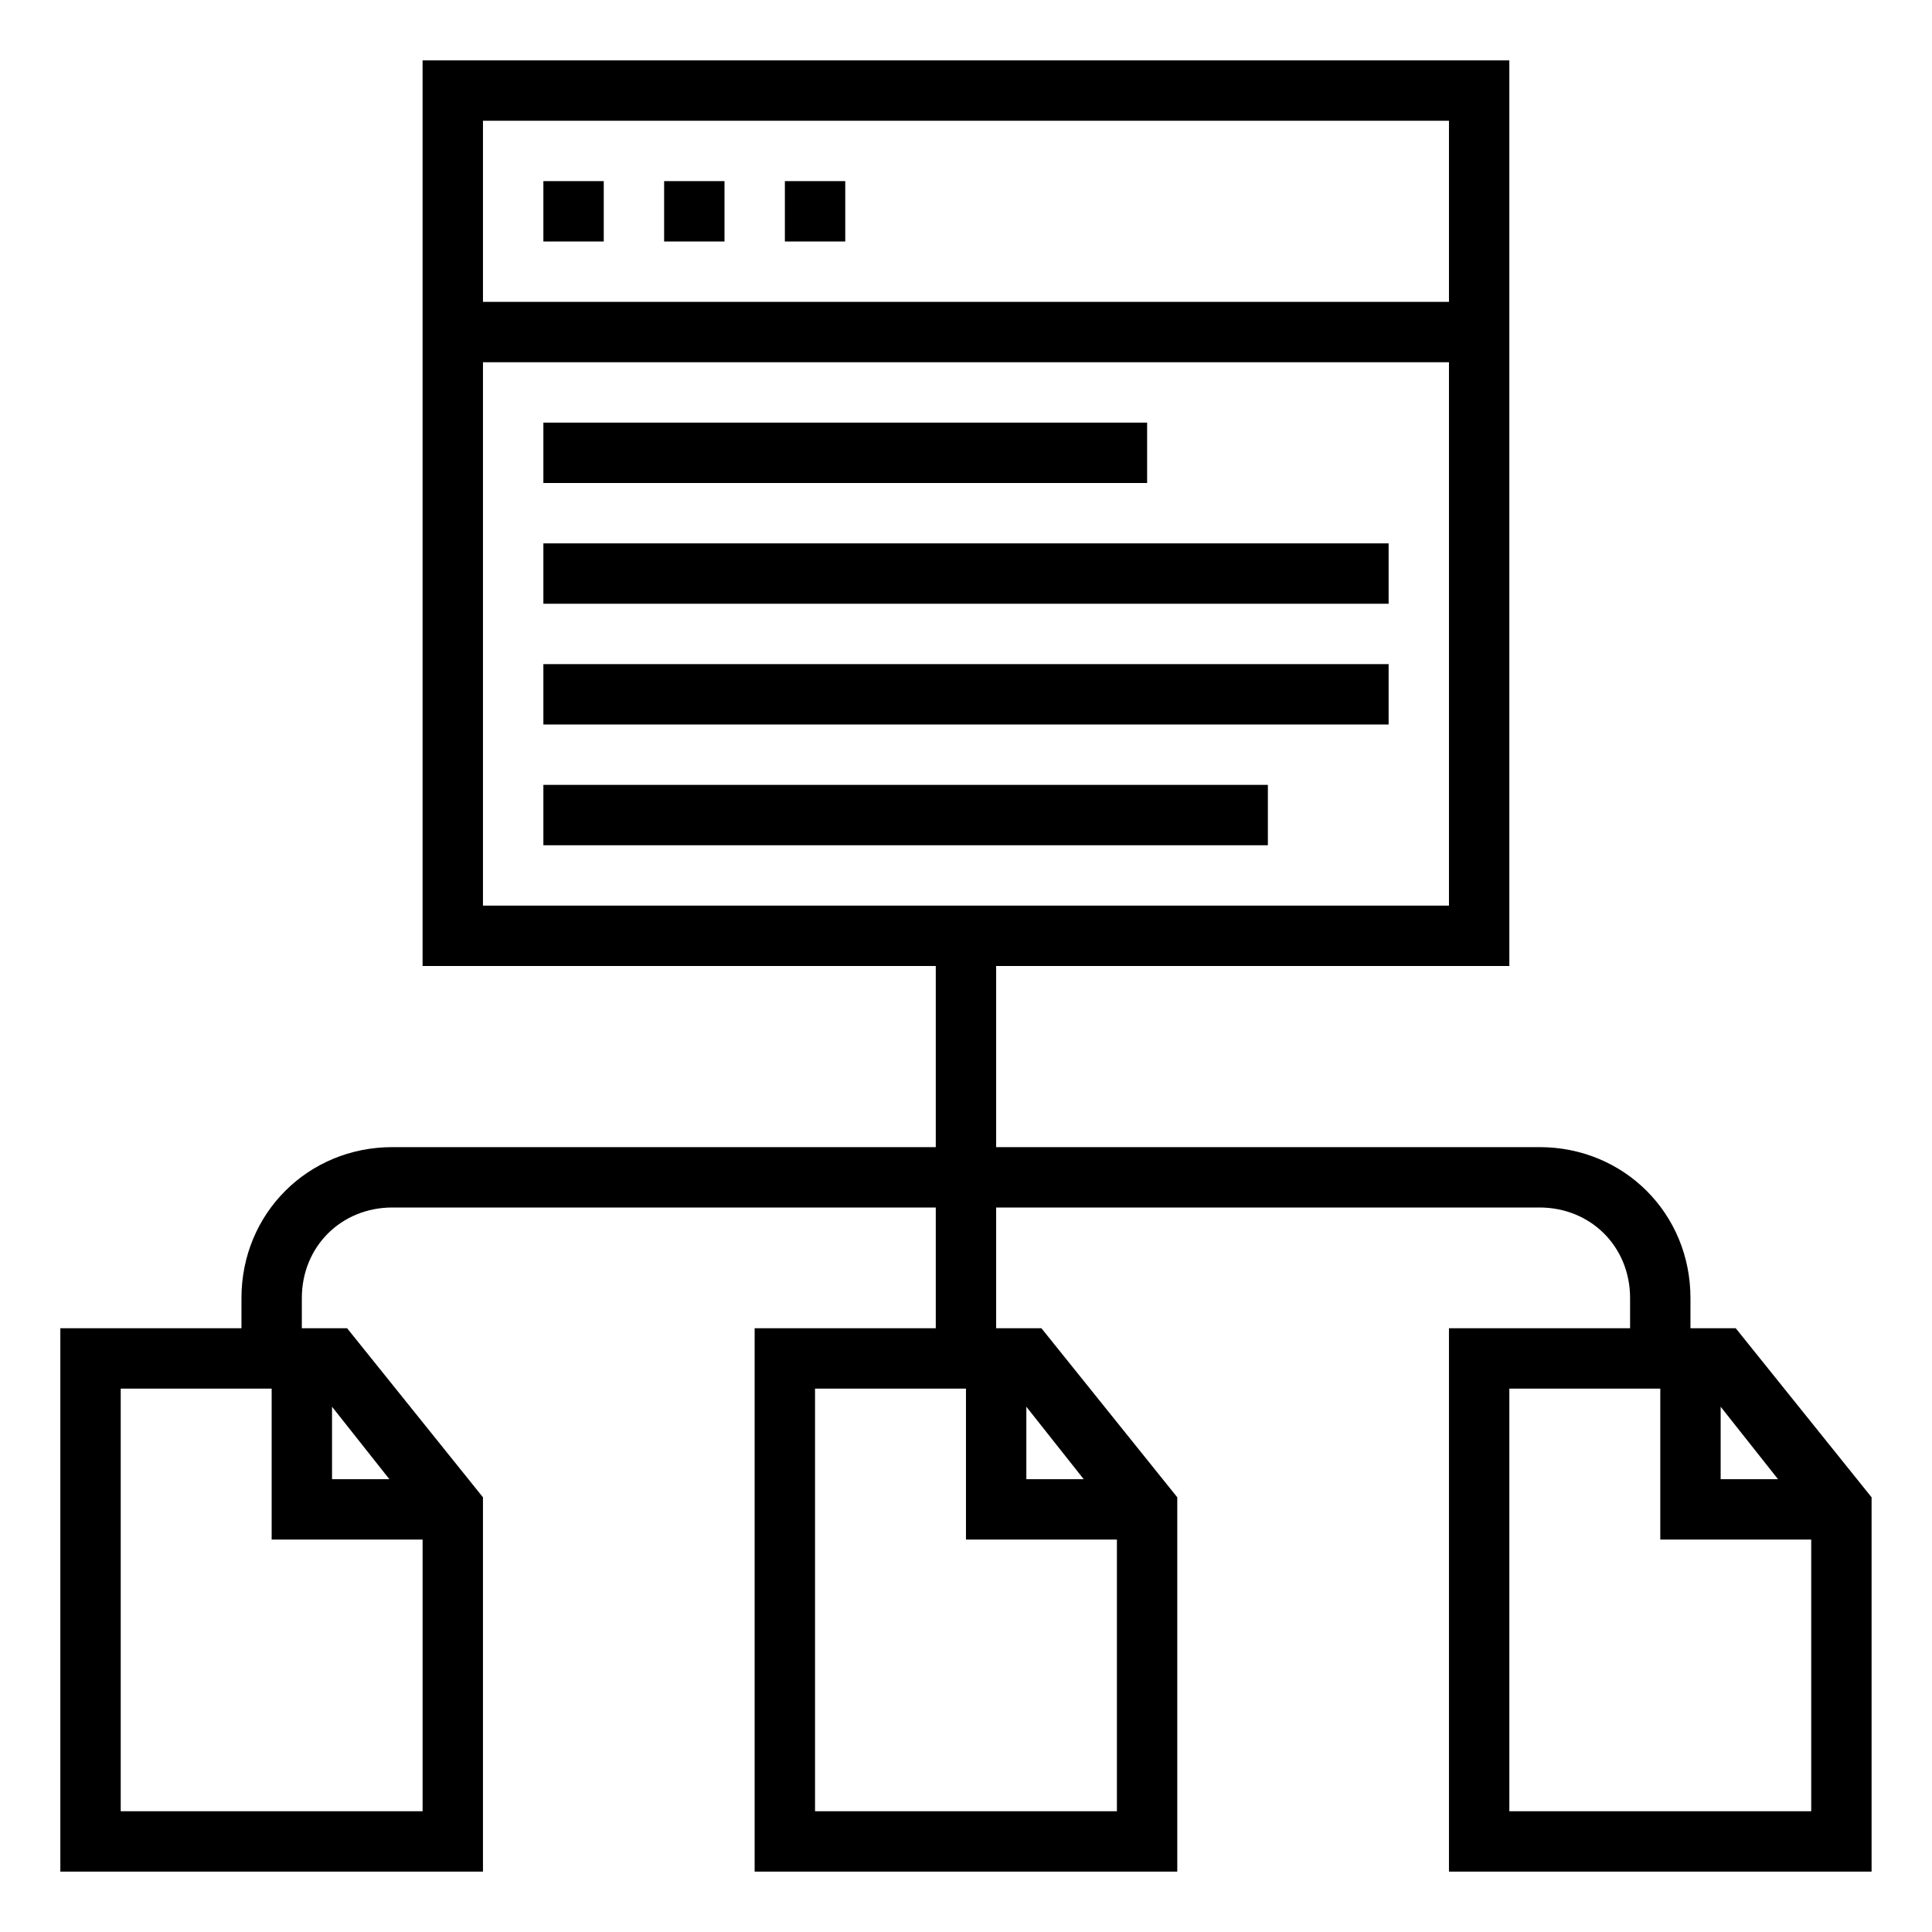
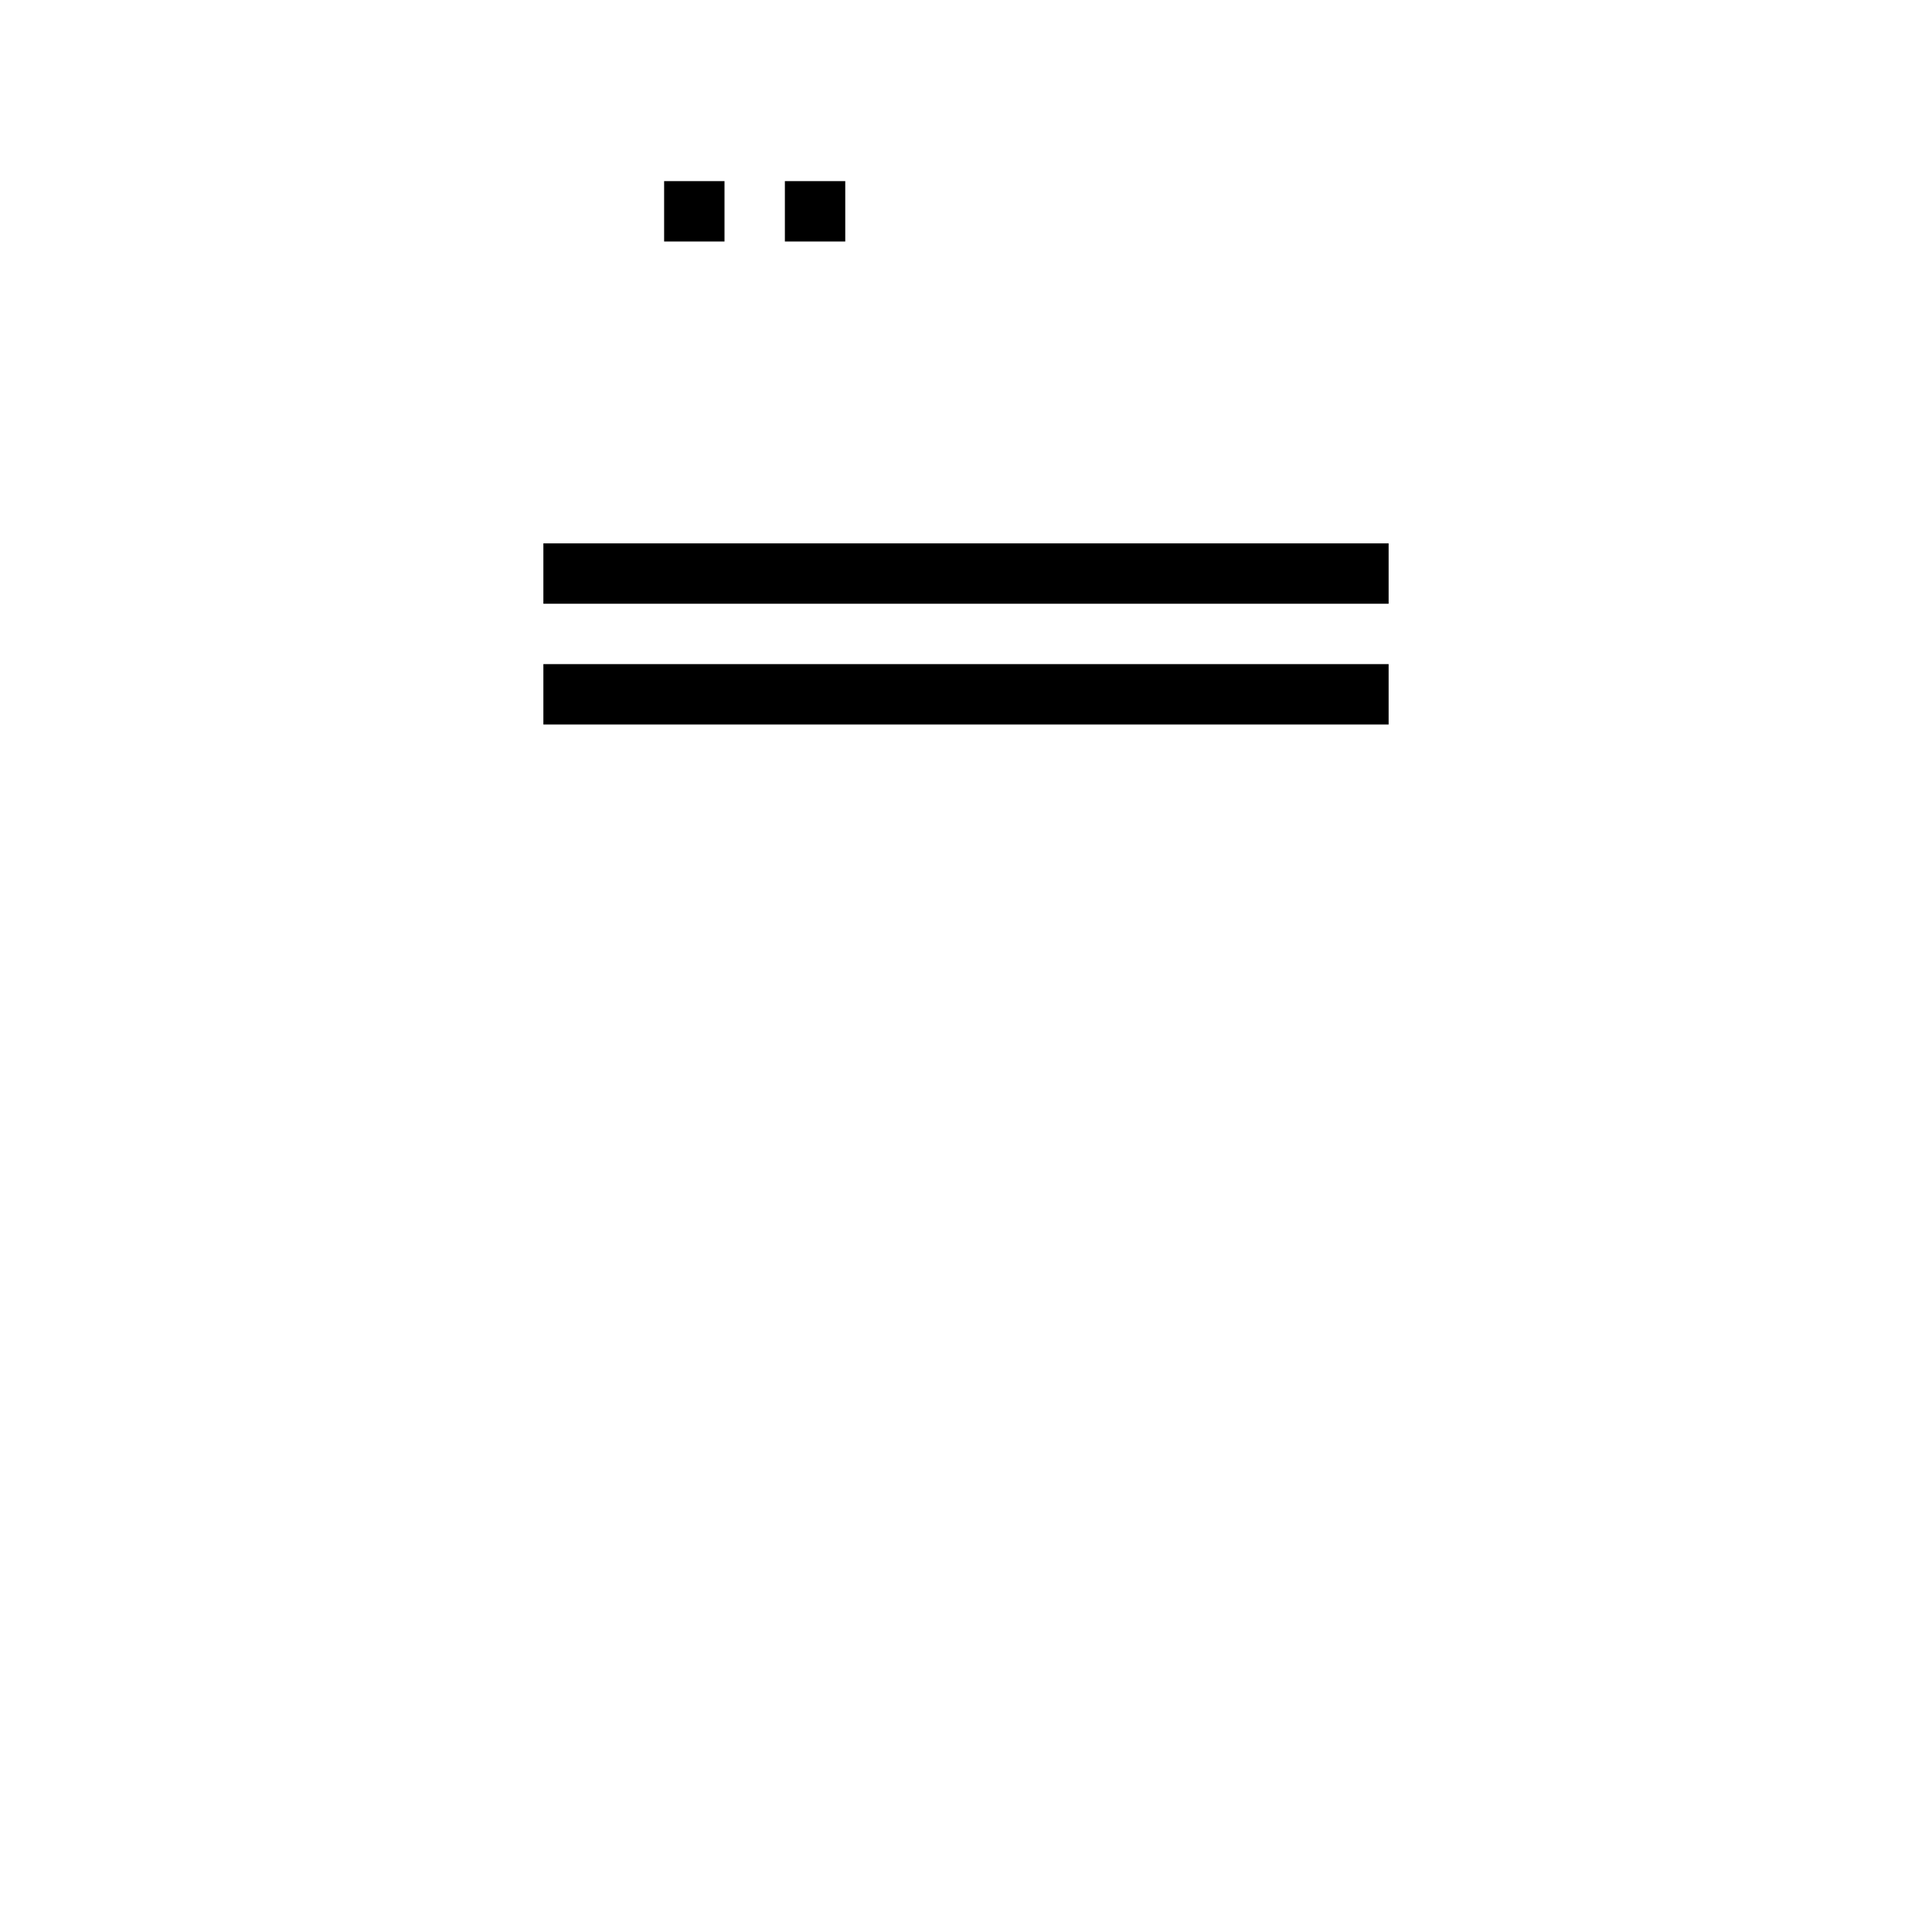
<svg xmlns="http://www.w3.org/2000/svg" width="1200pt" height="1200pt" version="1.1" viewBox="0 0 1200 1200">
  <g>
-     <path d="m337.5 112.5h37.5v37.5h-37.5z" />
    <path d="m412.5 112.5h37.5v37.5h-37.5z" />
    <path d="m487.5 112.5h37.5v37.5h-37.5z" />
-     <path d="m1078.1 825h-28.125v-18.75c0-52.5-41.25-93.75-93.75-93.75h-337.5v-112.5h318.75v-562.5h-675v562.5h318.75v112.5h-337.5c-52.5 0-93.75 41.25-93.75 93.75v18.75h-112.5v337.5h262.5v-232.5l-84.375-105h-28.125v-18.75c0-31.875 24.375-56.25 56.25-56.25h337.5v75h-112.5v337.5h262.5v-232.5l-84.375-105h-28.125v-75h337.5c31.875 0 56.25 24.375 56.25 56.25v18.75h-112.5v337.5h262.5v-232.5zm-178.12-750v112.5h-600v-112.5zm-600 150h600v337.5h-600zm-37.5 900h-187.5v-262.5h93.75v93.75h93.75zm-56.25-251.25 35.625 45h-35.625zm487.5 251.25h-187.5v-262.5h93.75v93.75h93.75zm-56.25-251.25 35.625 45h-35.625zm431.25 0 35.625 45h-35.625zm56.25 251.25h-187.5v-262.5h93.75v93.75h93.75z" />
-     <path d="m337.5 262.5h375v37.5h-375z" />
    <path d="m337.5 337.5h525v37.5h-525z" />
    <path d="m337.5 412.5h525v37.5h-525z" />
-     <path d="m337.5 487.5h450v37.5h-450z" />
  </g>
</svg>